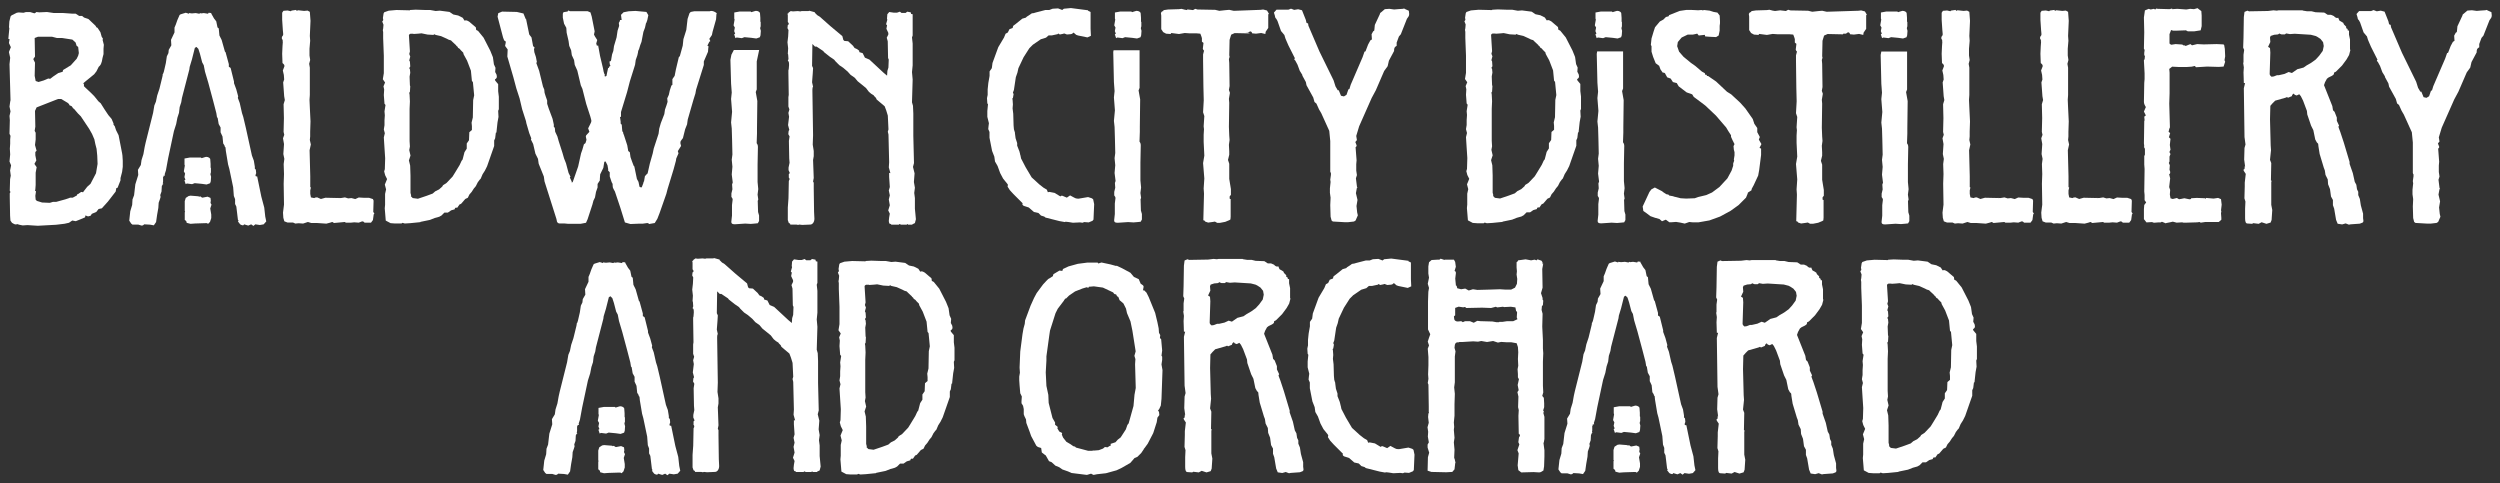
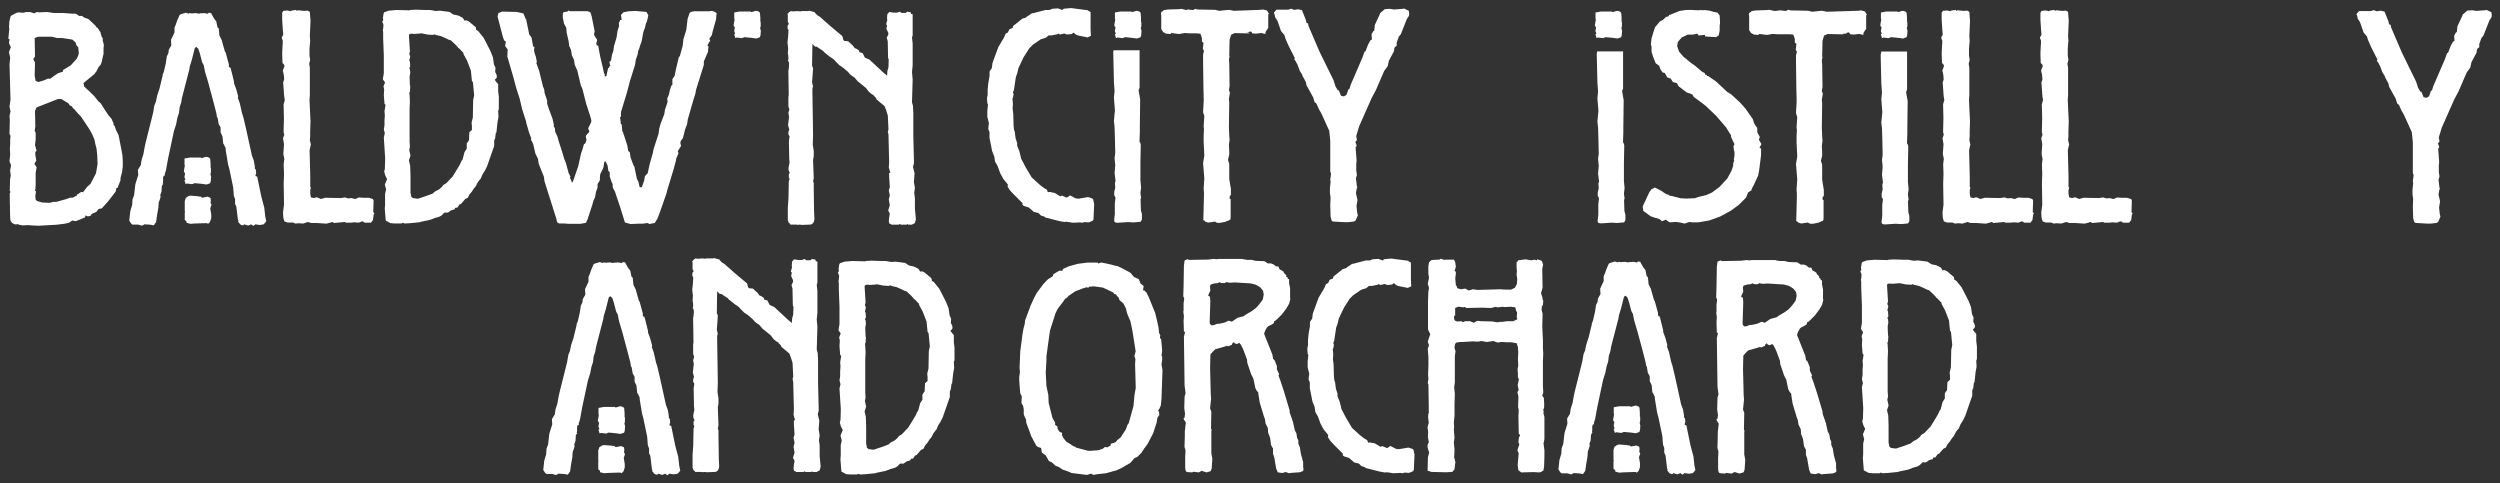
<svg xmlns="http://www.w3.org/2000/svg" id="a" viewBox="0 0 300 58">
  <rect x="0" y="0" width="300" height="58" fill="#333333" stroke="none" />
  <path d="M196.83,31.44l.35.62.27.35.15.73.15.12.08.85.27.54.39,1.39.08.08.39,1.43v.31l.19.12.04.08.39,1.58v.19l.27.73.23.85-.04.19.23.62.27,1.2.15.46.31,1.31.73,3.32.23.62.12.73v.23l.12.12.04.42c-.04.12-.08.19-.08.27s.04.12.12.12h.08l.5,2.43.35,1.31.12,1.08.12.58-.31.35-.46.08-.54-.08-.23.19-.27-.19-.35.15-.5-.15c-.04.08-.08.12-.12.12-.12,0-.31-.08-.35-.12l-.27-.35.08-.08-.08-.12-.19-1.58-.15-.31v-.58l-.15-.39-.08-1.04-.46-2.2-.15-.54-.27-1.62-.04-.42-.08-.08-.04-.15-.12-.19s-.04-.04-.04-.08l-.08-.81-.23-.5v-.58l-.23-.42-.12-.73-.08-.08-.08-.5-.39-1.5-.58-2.16-.39-1.31-.15-.77-.19-.35-.27-1.04-.19-.58-.23-.23-.19.12-.35,1.39-.27.89-.04.31-.89,3.43-.08.5-.19.58-.08.69-.19.58-.15.77-.27.85-.69,3.24-.27,1.47-.15.46.04.15-.19.04.04.12h-.08v.58l-.04.23.08.04c-.12.08-.15.12-.15.23h-.04l-.04.69-.15.42.04.23s-.04.12-.08.27l-.15.42-.04.62-.15.85-.12.85-.27.39-.46-.08-.69-.04c-.12.12-.19.15-.27.15s-.12,0-.19-.04l-.27-.08h-.69l-.15-.12-.23-.35.12-1.12.23-.77.04-.66.19-.5.15-1.31.35-1.12-.04-.62.35-.58.08-.58.23-.73.15-.85.12-.54.89-3.55.15-.89.19-.46.15-.73.27-.81.35-1.43.04-.19v-.12q.08-.08.15-.35l.23-1,.12-.81.19-.39.04-.39.31-.54-.04-.66.42-.89v-.58l.15-.35.19-.54.27-.62.12-.08.62-.19.39.12v-.08l.35.04.46-.04.42.08.12-.08s.08.04.08.04l.35-.04.5.08.08-.12.35.04ZM196.8,50.57l-.04.19.08.31-.04.54-.08.23-.42.15-.58-.08-.85-.08-.31.12-.62-.08-.15.08-.15-.46c.08-.04.12-.08.12-.08l-.12-.31.08-.42-.15-.27.12-.69-.04-.12v-.73l.66-.12h1.31l.08.08.39-.12s.12-.04.15-.04c.27,0,.5.15.5.31l.04.54v.42s0,.04.04.08v.54ZM195.28,53.47l.23-.04c.08.08.12.12.23.15l.62-.12.35.15.04.35-.04.19c0,.08.04.15.12.27l-.15.46.12.73v.42l-.15.46-.23.23c-.08-.04-.12-.08-.15-.08h-.19l-1.23.04-.54.04-.46-.12c0-.12-.04-.19-.08-.23-.08-.08-.15-.12-.15-.12v-.89l.04-.12s0-.04-.04-.04v-1.2l.12-.39.35-.23.23-.04,1,.08Z" fill="#fff" />
  <path d="M75.01,31.51l.35.62.27.35.15.73.15.12.08.85.27.54.39,1.39.08.08.39,1.43v.31l.19.12.04.08.39,1.58v.19l.27.73.23.85-.04.19.23.62.27,1.2.15.46.31,1.31.73,3.32.23.62.12.73v.23l.12.12.04.42c-.04.12-.08.19-.08.27s.04.12.12.12h.08l.5,2.43.35,1.31.12,1.08.12.58-.31.35-.46.08-.54-.08-.23.19-.27-.19-.35.15-.5-.15c-.04.08-.08.12-.12.12-.12,0-.31-.08-.35-.12l-.27-.35.08-.08-.08-.12-.19-1.58-.15-.31v-.58l-.15-.39-.08-1.04-.46-2.2-.15-.54-.27-1.62-.04-.42-.08-.08-.04-.15-.12-.19s-.04-.04-.04-.08l-.08-.81-.23-.5v-.58l-.23-.42-.12-.73-.08-.08-.08-.5-.39-1.5-.58-2.16-.39-1.31-.15-.77-.19-.35-.27-1.04-.19-.58-.23-.23-.19.12-.35,1.39-.27.89-.04.31-.89,3.43-.08.5-.19.58-.08.69-.19.58-.15.77-.27.85-.69,3.24-.27,1.47-.15.46.04.15-.19.04.04.12h-.08v.58l-.04.23.08.04c-.12.08-.15.12-.15.23h-.04l-.04.69-.15.42.04.23s-.04.12-.08.27l-.15.42-.04.62-.15.85-.12.85-.27.39-.46-.08-.69-.04c-.12.12-.19.15-.27.15s-.12,0-.19-.04l-.27-.08h-.69l-.15-.12-.23-.35.12-1.12.23-.77.04-.66.19-.5.15-1.31.35-1.12-.04-.62.35-.58.08-.58.23-.73.15-.85.12-.54.89-3.55.15-.89.19-.46.15-.73.27-.81.35-1.43.04-.19v-.12q.08-.08.15-.35l.23-1,.12-.81.19-.39.04-.39.31-.54-.04-.66.42-.89v-.58l.15-.35.19-.54.27-.62.12-.08.62-.19.39.12v-.08l.35.04.46-.04.42.08.12-.08s.08.04.08.04l.35-.04.5.08.08-.12.35.04ZM74.97,50.65l-.04.19.08.31-.04.54-.08.23-.42.15-.58-.08-.85-.08-.31.12-.62-.08-.15.08-.15-.46c.08-.04.12-.08.12-.08l-.12-.31.08-.42-.15-.27.12-.69-.04-.12v-.73l.66-.12h1.31l.08.08.39-.12s.12-.04.15-.04c.27,0,.5.15.5.31l.04.54v.42s0,.04.04.08v.54ZM91.26,3.2l-.04.19.08.31-.04.54-.08.23-.42.15-.58-.08-.85-.08-.31.12-.62-.08-.15.08-.15-.46c.08-.04.12-.08.12-.08l-.12-.31.08-.42-.15-.27.12-.69-.04-.12v-.73l.66-.12h1.31l.08.08.39-.12s.12-.04.15-.04c.27,0,.5.15.5.31l.04.54v.42s0,.04.04.08v.54ZM136.94,3.2l-.04.19.08.31-.04.54-.08.23-.42.15-.58-.08-.85-.08-.31.12-.62-.08-.15.08-.15-.46c.08-.04.12-.08.12-.08l-.12-.31.08-.42-.15-.27.12-.69-.04-.12v-.73l.66-.12h1.31l.08.08.39-.12s.12-.04.15-.04c.27,0,.5.15.5.31l.04.54v.42s0,.04.04.08v.54ZM194.61,3.2l-.04.19.08.31-.04.54-.08.23-.42.15-.58-.08-.85-.08-.31.12-.62-.08-.15.08-.15-.46c.08-.04.12-.08.12-.08l-.12-.31.08-.42-.15-.27.12-.69-.04-.12v-.73l.66-.12h1.31l.08.08.39-.12s.12-.04.15-.04c.27,0,.5.15.5.31l.04.54v.42s0,.04.04.08v.54ZM228.86,3.2l-.04.19.08.31-.04.54-.08.23-.42.15-.58-.08-.85-.08-.31.12-.62-.08-.15.08-.15-.46c.08-.04.12-.08.12-.08l-.12-.31.08-.42-.15-.27.12-.69-.04-.12v-.73l.66-.12h1.31l.08.08.39-.12s.12-.04.15-.04c.27,0,.5.15.5.31l.04.54v.42s0,.04.04.08v.54ZM73.45,53.54l.23-.04c.08.08.12.12.23.15l.62-.12.35.15.04.35-.04.19c0,.08.04.15.12.27l-.15.46.12.73v.42l-.15.46-.23.23c-.08-.04-.12-.08-.15-.08h-.19l-1.23.04-.54.04-.46-.12c0-.12-.04-.19-.08-.23-.08-.08-.15-.12-.15-.12v-.89l.04-.12s0-.04-.04-.04v-1.2l.12-.39.35-.23.23-.04,1,.08Z" fill="#fff" />
  <path d="M25.33,1.59l.35.62.27.35.15.73.15.12.08.85.27.54.39,1.39.08.08.39,1.43v.31l.19.12.04.08.39,1.58v.19l.27.73.23.85-.04.19.23.62.27,1.2.15.46.31,1.31.73,3.32.23.62.12.73v.23l.12.12.04.42c-.04.12-.08.19-.08.27s.04.12.12.12h.08l.5,2.43.35,1.31.12,1.08.12.58-.31.35-.46.08-.54-.08-.23.19-.27-.19-.35.15-.5-.15c-.04.08-.08.12-.12.12-.12,0-.31-.08-.35-.12l-.27-.35.08-.08-.08-.12-.19-1.58-.15-.31v-.58l-.15-.39-.08-1.04-.46-2.2-.15-.54-.27-1.62-.04-.42-.08-.08-.04-.15-.12-.19s-.04-.04-.04-.08l-.08-.81-.23-.5v-.58l-.23-.42-.12-.73-.08-.08-.08-.5-.39-1.5-.58-2.16-.39-1.31-.15-.77-.19-.35-.27-1.04-.19-.58-.23-.23-.19.12-.35,1.39-.27.89-.04.31-.89,3.43-.08.5-.19.58-.08.69-.19.58-.15.77-.27.85-.69,3.24-.27,1.47-.15.46.04.15-.19.04.04.12h-.08v.58l-.04.23.08.04c-.12.08-.15.12-.15.23h-.04l-.04.69-.15.42.04.23s-.04.12-.08.27l-.15.42-.04.62-.15.85-.12.85-.27.39-.46-.08-.69-.04c-.12.12-.19.15-.27.15s-.12,0-.19-.04l-.27-.08h-.69l-.15-.12-.23-.35.12-1.12.23-.77.04-.66.19-.5.15-1.31.35-1.12-.04-.62.35-.58.08-.58.23-.73.15-.85.12-.54.89-3.55.15-.89.19-.46.15-.73.27-.81.35-1.43.04-.19v-.12q.08-.08.15-.35l.23-1,.12-.81.19-.39.04-.39.31-.54-.04-.66.42-.89v-.58l.15-.35.19-.54.27-.62.12-.08.62-.19.39.12v-.08l.35.04.46-.04.42.08.12-.08s.08.04.08.04l.35-.04.5.08.08-.12.35.04ZM25.29,20.72l-.04.19.08.31-.04.54-.08.23-.42.15-.58-.08-.85-.08-.31.12-.62-.08-.15.08-.15-.46c.08-.04.12-.08.12-.08l-.12-.31.08-.42-.15-.27.12-.69-.04-.12v-.73l.66-.12h1.31l.08.08.39-.12s.12-.04.15-.04c.27,0,.5.15.5.31l.04.54v.42s0,.04.04.08v.54ZM23.83,23.61l.23-.04c.08.08.12.12.23.15l.62-.12.35.15.04.35-.04.19c0,.08.04.15.12.27l-.15.46.12.73v.42l-.15.46-.23.23c-.08-.04-.12-.08-.15-.08h-.19l-1.23.04-.54.04-.46-.12c0-.12-.04-.19-.08-.23-.08-.08-.15-.12-.15-.12v-.89l.04-.12s0-.04-.04-.04v-1.2l.12-.39.35-.23.23-.04,1,.08Z" fill="#fff" />
  <path d="M14.46,21.37v.27l-.35.89-.15.04-.08.42-.93,1.2-.73.81-.39.08-.27.35-.54.23-.15.23-.31.08-.31-.12-.04.23-.54.23-.58.23-.42-.08-.39.27-.54.12-1,.12-2.2.12-.66-.04-.58-.04-.58.04-.39-.08-.27-.08s-.08.04-.12.04c-.08,0-.15,0-.23-.04l-.27-.15-.19-.27-.04-.58-.04-2.24v-.46s.08-.12.08-.15-.04-.08-.08-.15l.04-1.39.08-.42-.08-.62.12-.62-.19-.46.08-.85-.04-.69.04-.58v-.54l.04-.42-.12-.23v-.12l.04-1.54-.04-.5.12-.54-.12-.58.08-.58.04-.19-.12-4.32.08-.77-.15-.69.23-.58-.23-.5.08-.46-.15-.04.12-1.27-.04-.12.04-.69.15-.62.12-.12.62-.31.23-.04.58.04.27-.08h.54l.5.15c.08-.04.12-.08.15-.08l.08-.08.35.04.93-.04.81.12h1.12l1.12.08h.39l.42.27h.35l.23.19.54.19.85.81.08.15s.08.08.15.08l.35.54.15.54.15.23-.04.15.15.58-.04.46v.66l-.12.46-.08.42c-.04.19-.15.42-.23.5l-.15.15-.27.54-.27.35-1.04.85-.27.23s.08.12.08.12v.23l.12.12s.04.04.08.08l.58.54.46.46.5.62.27.23.46.73.46.69.39.46.23.54v.15l.15.19.15.46.31.62.42,2.16.04.27.04.62v.73l-.08.62-.19.73ZM4.16,4.55l.04,2.24-.19.27c0,.08,0,.12.04.15l.15.31-.04,1.58.12.62.35.12.12-.04.5-.15.54-.23.23.04.35-.27.62-.42.5-.15s.08-.08.08-.12c0,0,0-.04-.04-.08l.96-.58.62-.69.08-.08.19-.39.08-.31-.08-.73-.19-.15-.12-.39-.39-.35-1.23-.19h-.62l-.58-.15h-1.7l-.39.15ZM4.39,12.89l-.19.42.04,1.89-.08.5.12.23v.81l-.08.66.19.69-.15.15v.39l.12.62-.23.42.27.39-.12.66v1.47l-.04.54-.04.15.12.08-.08.54.04.46.15.15.62.19.93.04.39-.12h.39l1.12-.31.54-.19h.31l.5-.27.04-.15h.08l.39-.27.23.04s.04-.04.08-.12l.42-.54.39-.35.66-1.27.19-1.12-.04-1-.08-.81-.15-.58-.12-.58-.04-.08-.23-.54-.35-.62-1-1.5-.35-.35-.46-.54c-.08-.04-.12-.08-.12-.08l-.15-.23-.31-.15v-.08s-.08-.12-.19-.19l-.77-.46h-.39l-2.55,1Z" fill="#fff" />
  <path d="M169,31.35l.31.15v2.01l.04.85-.42.19-1.12-.23-.23-.08-.31-.27-.19.15-.15.04-.46.04-.31-.12s-.08,0-.15.04l-.39.08-.19-.12-.08.08-.69.15h-.39l-.31.27-.62.19-.96.66-.42.42-.69,1.08-.62,1.31-.12.54-.19.54-.15,1-.08.54-.12.31s.04.12.08.19l-.08.46-.08.08.04.12.04.58-.04.46.08.66.04,1.39.04.46s.04.12.08.27c.04.04.04.12.04.19l.08.62.19.58v.31l.27.69s.04.12.08.31c0,.04,0,.08.04.15l.08.39.54,1.04.73,1.23.93.85.5.39.39.23.12.31.19-.04.62.12.69.42.12-.08h.12l.54.23.39-.27.5.27c.12.08.27.12.42.12h.12l1.12-.19.46.15.15.12.12.58-.08,1.85-.12.15-.46.19-.54-.04-.19.08-.31-.04-.85.04-.5-.08-.35-.04s-.08,0-.12.04l-.66-.12-1.66-.42-.15-.12-.39-.12-.31-.31-.54-.12-.62-.54-.46-.15c-.19-.04-.31-.15-.31-.27,0,0,.04-.04.04-.08l-1.12-1.12-.42-.46-.27-.42.04-.23-.08-.12-.5-.62-.35-.66-.31-.85-.31-.54-.08-.58-.27-.69-.31-1.58v-.69l-.15-.35.04-.39.04-.31-.19-.77v-.69l.04-.42.04-.39-.08-.12-.04-.62.08-.39v-.66l.08-.77.15-.85v-.54l.27-.39.08-.62.69-1.89.69-1.16.19-.46.27-.15.19-.39.39-.15c.04-.15.04-.23.08-.27l.31-.23.77-.62.42-.12.12-.12.42-.27c.12-.12.23-.15.39-.15l.27-.08.58-.15.58-.15h.46l.39-.15.66-.04.5.19.19-.15.85-.08,2.08.27Z" fill="#fff" />
  <path d="M130.56,1.29l.31.15v2.01l.04.85-.42.19-1.12-.23-.23-.08-.31-.27-.19.15-.15.04-.46.04-.31-.12s-.08,0-.15.04l-.39.08-.19-.12-.08.08-.69.15h-.39l-.31.27-.62.19-.96.66-.42.42-.69,1.08-.62,1.31-.12.54-.19.54-.15,1-.08.54-.12.31s.04.12.08.19l-.08.46-.08.08.04.12.04.58-.04.46.08.66.04,1.39.04.46s.04.12.08.27c.04.04.04.12.04.19l.08.62.19.58v.31l.27.69s.04.12.08.31c0,.04,0,.08.04.15l.08.39.54,1.04.73,1.23.93.85.5.39.39.23.12.31.19-.04.62.12.69.42.12-.08h.12l.54.23.39-.27.5.27c.12.08.27.12.42.12h.12l1.12-.19.46.15.15.12.12.58-.08,1.85-.12.15-.46.19-.54-.04-.19.08-.31-.04-.85.04-.5-.08-.35-.04s-.08,0-.12.04l-.66-.12-1.66-.42-.15-.12-.39-.12-.31-.31-.54-.12-.62-.54-.46-.15c-.19-.04-.31-.15-.31-.27,0,0,.04-.04.04-.08l-1.12-1.12-.42-.46-.27-.42.04-.23-.08-.12-.5-.62-.35-.66-.31-.85-.31-.54-.08-.58-.27-.69-.31-1.58v-.69l-.15-.35.04-.39.04-.31-.19-.77v-.69l.04-.42.04-.39-.08-.12-.04-.62.08-.39v-.66l.08-.77.15-.85v-.54l.27-.39.08-.62.69-1.89.69-1.16.19-.46.27-.15.19-.39.39-.15c.04-.15.04-.23.08-.27l.31-.23.77-.62.42-.12.12-.12.42-.27c.12-.12.23-.15.39-.15l.27-.08.58-.15.58-.15h.46l.39-.15.66-.04.5.19.19-.15.85-.08,2.08.27Z" fill="#fff" />
  <path d="M226.56,31.17l.69-.04,1.16.04h.58l.66.12.5-.04,1.16.15.46.31.58.12.54.27.23.35s.12-.04.15-.04c.12,0,.27.08.39.15l.81.69.04.31.23.12.66.81.81,1.58.31.77.12.85.19.42-.04.5.08.15c.08.12.12.23.12.39s-.04.23-.23.35l.04.15.35.42v.85l.08.66v1.5l-.08.19.04.73-.12.66-.12,1.12v.08l-.08.04-.08.66-.12.27v.66l-.85,2.43-.27.54-.27.42-.23.54-.12.12-.23.31-.23.46-.23.27-.27.42-.27.31-.19.39-.31.15-.5.58-.19.08-.27.39c-.23-.04-.27,0-.31.19l-.42.12-.39.27h-.42l-.35.35-.27.15-.54.15-.58.23-1.12.23-.04.04-1.2.12-.66.04-.27-.08-.12.08h-.77l-.54-.04-.58-.31-.12-1.47.04-.42v-1.31l.12-.54-.15-.58.27-.66-.23-.46-.12-.46.08-.27.04-1.31-.08-1.23-.08-1.27.12-.5-.12-.46.08-.5v-.58l.04-.62-.04-.46.12-.77-.12-.15-.08-1.04.04-.66-.08-.39.19-.46-.27-.39.12-.73v-2.08l-.08-2.12v-.73l-.04-.23.04-.19.04-.46-.15-.39c.08-.08.12-.15.12-.19l-.04-.23.08-.54.08-.15.54-.19.93-.08,1.62.04ZM226.98,34.03h-.35c-.12.04-.19.12-.19.19l.12,1.93-.08.31.12.31-.12.46.08.15.04.58-.12.19.08.15.04.42-.08.46.04,1.04.04.12-.04.66-.08.12.04.23.04.81-.04.89v3.86l.04.66-.08.42.15.66-.19.58.15.62.04,1.2v2.08l.08.31s-.04.08-.04.08l.23.23.62.08,1.04-.35.73-.27.31-.27.46-.23.39-.35.08-.15.42-.27.73-.77.31-.5.54-.89.23-.5.12-.15.23-.89.27-.42v-.62l.27-.39.04-.96.31-.27v-.46l-.04-.42.15-.62.04-2.08.12-.58-.15-1.58-.12-.15-.12-1.23-.46-1.2-.42-.77-.04-.19-.31-.31-.12-.15-.19-.12-.08-.15-.12-.08s0-.04-.04-.08l-.42-.39c-.12-.12-.19-.19-.19-.19l-.27-.08-.23-.12-.69-.31-.66-.15-.12-.08-.15.08-.69-.04-.73-.15-.39.04-.58.04Z" fill="#fff" />
  <path d="M103.87,31.32l.69-.04,1.16.04h.58l.66.12.5-.04,1.16.15.46.31.58.12.54.27.23.35s.12-.04.15-.04c.12,0,.27.08.39.15l.81.69.04.31.23.12.66.81.81,1.58.31.77.12.85.19.42-.04.5.08.15c.08.12.12.23.12.39s-.04.23-.23.35l.04.15.35.42v.85l.08.66v1.5l-.08.19.04.73-.12.66-.12,1.12v.08l-.08.04-.08.66-.12.27v.66l-.85,2.43-.27.54-.27.42-.23.54-.12.12-.23.31-.23.46-.23.27-.27.42-.27.31-.19.39-.31.15-.5.58-.19.08-.27.39c-.23-.04-.27,0-.31.19l-.42.12-.39.27h-.42l-.35.35-.27.15-.54.15-.58.23-1.12.23-.04.04-1.2.12-.66.04-.27-.08-.12.08h-.77l-.54-.04-.58-.31-.12-1.47.04-.42v-1.31l.12-.54-.15-.58.27-.66-.23-.46-.12-.46.08-.27.04-1.31-.08-1.23-.08-1.27.12-.5-.12-.46.08-.5v-.58l.04-.62-.04-.46.12-.77-.12-.15-.08-1.04.04-.66-.08-.39.19-.46-.27-.39.12-.73v-2.08l-.08-2.12v-.73l-.04-.23.04-.19.04-.46-.15-.39c.08-.08.12-.15.12-.19l-.04-.23.08-.54.08-.15.54-.19.93-.08,1.62.04ZM104.29,34.17h-.35c-.12.04-.19.12-.19.19l.12,1.93-.08.31.12.31-.12.46.08.15.04.58-.12.19.08.15.04.42-.08.46.04,1.04.04.12-.04.66-.08.12.04.23.04.81-.04.89v3.86l.04.66-.08.42.15.66-.19.58.15.62.04,1.2v2.08l.08.31s-.04.08-.04.08l.23.23.62.08,1.04-.35.73-.27.31-.27.46-.23.39-.35.08-.15.42-.27.73-.77.31-.5.54-.89.23-.5.12-.15.23-.89.27-.42v-.62l.27-.39.04-.96.31-.27v-.46l-.04-.42.15-.62.04-2.08.12-.58-.15-1.58-.12-.15-.12-1.23-.46-1.2-.42-.77-.04-.19-.31-.31-.12-.15-.19-.12-.08-.15-.12-.08s0-.04-.04-.08l-.42-.39c-.12-.12-.19-.19-.19-.19l-.27-.08-.23-.12-.69-.31-.66-.15-.12-.08-.15.08-.69-.04-.73-.15-.39.04-.58.04Z" fill="#fff" />
-   <path d="M179.05,1.17l.69-.04,1.16.04h.58l.66.12.5-.04,1.16.15.46.31.58.12.54.27.23.35s.12-.04.15-.04c.12,0,.27.08.39.15l.81.69.04.31.23.12.66.81.81,1.58.31.77.12.85.19.42-.04.5.08.15c.08.12.12.23.12.39s-.04.23-.23.35l.04.15.35.42v.85l.08.66v1.5l-.08.19.04.73-.12.66-.12,1.12v.08l-.08.04-.08.66-.12.27v.66l-.85,2.43-.27.54-.27.42-.23.54-.12.12-.23.31-.23.46-.23.27-.27.42-.27.31-.19.39-.31.15-.5.58-.19.08-.27.39c-.23-.04-.27,0-.31.19l-.42.12-.39.27h-.42l-.35.35-.27.15-.54.15-.58.23-1.12.23-.04.04-1.2.12-.66.04-.27-.08-.12.08h-.77l-.54-.04-.58-.31-.12-1.47.04-.42v-1.31l.12-.54-.15-.58.27-.66-.23-.46-.12-.46.08-.27.04-1.31-.08-1.23-.08-1.27.12-.5-.12-.46.08-.5v-.58l.04-.62-.04-.46.12-.77-.12-.15-.08-1.04.04-.66-.08-.39.19-.46-.27-.39.12-.73v-2.08l-.08-2.12v-.73l-.04-.23.04-.19.04-.46-.15-.39c.08-.08.12-.15.12-.19l-.04-.23.08-.54.08-.15.54-.19.93-.08,1.62.04ZM179.47,4.02h-.35c-.12.04-.19.12-.19.19l.12,1.93-.08.31.12.31-.12.46.08.15.04.58-.12.19.08.15.04.42-.08.46.04,1.04.04.12-.04.66-.08.12.04.23.04.81-.04.89v3.86l.04.66-.08.42.15.66-.19.58.15.62.04,1.2v2.08l.08.31s-.04.08-.04.08l.23.23.62.08,1.04-.35.73-.27.31-.27.46-.23.39-.35.08-.15.42-.27.73-.77.31-.5.54-.89.23-.5.12-.15.23-.89.27-.42v-.62l.27-.39.04-.96.31-.27v-.46l-.04-.42.15-.62.04-2.08.12-.58-.15-1.58-.12-.15-.12-1.23-.46-1.2-.42-.77-.04-.19-.31-.31-.12-.15-.19-.12-.08-.15-.12-.08s0-.04-.04-.08l-.42-.39c-.12-.12-.19-.19-.19-.19l-.27-.08-.23-.12-.69-.31-.66-.15-.12-.08-.15.08-.69-.04-.73-.15-.39.04-.58.04Z" fill="#fff" />
  <path d="M49.19,1.2l.69-.04,1.16.04h.58l.66.12.5-.04,1.16.15.46.31.58.12.54.27.23.35s.12-.04.15-.04c.12,0,.27.08.39.15l.81.69.04.31.23.12.66.81.81,1.58.31.77.12.85.19.42-.04.5.08.15c.08.12.12.23.12.39s-.04.23-.23.35l.04.15.35.42v.85l.08.66v1.5l-.08.19.04.73-.12.66-.12,1.12v.08l-.08.04-.08.66-.12.27v.66l-.85,2.43-.27.54-.27.42-.23.54-.12.12-.23.31-.23.46-.23.27-.27.42-.27.31-.19.39-.31.15-.5.58-.19.08-.27.39c-.23-.04-.27,0-.31.19l-.42.12-.39.27h-.42l-.35.35-.27.15-.54.15-.58.23-1.12.23-.04.04-1.2.12-.66.04-.27-.08-.12.08h-.77l-.54-.04-.58-.31-.12-1.47.04-.42v-1.31l.12-.54-.15-.58.27-.66-.23-.46-.12-.46.08-.27.04-1.31-.08-1.23-.08-1.27.12-.5-.12-.46.08-.5v-.58l.04-.62-.04-.46.12-.77-.12-.15-.08-1.04.04-.66-.08-.39.19-.46-.27-.39.12-.73v-2.08l-.08-2.12v-.73l-.04-.23.04-.19.04-.46-.15-.39c.08-.08.12-.15.12-.19l-.04-.23.08-.54.08-.15.54-.19.93-.08,1.62.04ZM49.61,4.05h-.35c-.12.04-.19.12-.19.19l.12,1.93-.08.31.12.31-.12.46.08.15.04.58-.12.19.08.15.04.42-.08.46.04,1.04.04.12-.04.66-.08.12.04.23.04.81-.04.89v3.86l.04.66-.08.42.15.66-.19.58.15.62.04,1.2v2.08l.08.31s-.04.08-.04.08l.23.23.62.08,1.04-.35.73-.27.31-.27.46-.23.39-.35.08-.15.42-.27.73-.77.31-.5.54-.89.23-.5.12-.15.23-.89.27-.42v-.62l.27-.39.04-.96.31-.27v-.46l-.04-.42.15-.62.04-2.08.12-.58-.15-1.58-.12-.15-.12-1.23-.46-1.2-.42-.77-.04-.19-.31-.31-.12-.15-.19-.12-.08-.15-.12-.08s0-.04-.04-.08l-.42-.39c-.12-.12-.19-.19-.19-.19l-.27-.08-.23-.12-.69-.31-.66-.15-.12-.08-.15.08-.69-.04-.73-.15-.39.04-.58.04Z" fill="#fff" />
-   <path d="M258.62,1.14s.08-.04.15-.12l.15.04,1.43.04.31-.08v.08l.62-.04,1.08.08.46-.08.46.04.42-.12.46.35.04.54v1.27l-.12.5-.77.12h-.77l-.23-.12-1.12.04h-.39c-.08,0-.15-.04-.27-.08-.12.27-.15.46-.19.5v1.12c.12.12.19.15.23.15l.5-.08.58.04c.23,0,.31.04.42.15.04-.04.08-.04.08-.04.04,0,.08.04.12.08l.58-.23.19.15.62-.15.77.04,1.58-.04.81.04.08.08.08.46.04.89-.08.46.08.19-.19.58-.58.04-1.39-.04-1.35.08c-.08-.12-.12-.15-.15-.15l-.35.08-.58.04h-1l-.77-.04-.35.27.04.46v2.47l-.04,1.23.08,2.85-.08.19-.08.35.19.15-.15.5.19.19-.04.35-.04.39.08.58c-.08.12-.12.19-.12.27,0,.04.04.12.12.23l-.12.31v.58l-.08.19.12.27-.04.54.08.23v.15c0,.08-.04.12-.08.12l-.04.04.12.5-.12,1.04.12.35-.04.54.08.46.27.08.5-.12c.12.08.23.15.31.15,0,0,.08-.04.19-.04l.39-.08.58.12h.08c.08,0,.15-.04.15-.04v-.08l.69-.04.96.04.12.08v-.12l.93.08.54-.08.35.15.08.66-.08.69.04.08-.04.27.04.54v.23l-.31.27h-1.62l-.54.08-.15-.08-.27.04-1.31.04h-.35l-.15-.04-.66.04-.46-.12-.35.08-.42.08s-.08.04-.08.04l-.46-.19-.15.08h-.31l-.5.04-.23-.08-.66.04-.31-.39v-1.2l.04-.5.23-.31-.19-.27v-.62l-.04-.42.04-2.7-.04-.54v-1l.08-.19v-.69l-.12-.23s.04-.08.04-.08l-.04-.35.04-2.66.04-.12-.04-.42.19-.15-.23-.46.23-.54c-.19-.31-.23-.46-.23-.66l.04-2.24.04-.46v-.69l-.08-1.5c0-.08,0-.15.04-.15h.04l.04-.42-.08-.12v-.27c.04-.19.04-.35.04-.35l-.08-.15.04-1.97-.04-1.77.12-.85.46-.19.23.08.39-.08c.08.04.12.08.15.08Z" fill="#fff" />
  <path d="M173.39,31.16h1.08l.15.27.08.58-.15.5.12.08.04.15-.08.69.08.85h.08l.08.31.46.12.5-.08.42.23.5-.15.54.08,1.5-.04,1.2-.04.62.04h.73l.46-.23.23-.46.04-.58-.08-.54.04-.39-.04-.46v-.62c.12-.08.15-.12.19-.23l.31-.04.58-.08.66.12.42-.08.23.08s.08-.04.12-.12l.35.12c.08,0,.12.04.15.08.08.08.12.23.12.27s-.04.08-.08.15l.15-.12-.12.66.04,2.24-.19.66.19.58v.19s.04.04.08.12l-.04.54-.12.12-.04.46.12.46-.04,1.54.08,1.62v1l.04.58-.04,1v2.89l.04.81-.12.42.19.23.04.66v.46l-.12.39.12.23h-.12l.15.54v2.66l-.08.46-.04-.04.12.93v.77l-.04,1.16-.08.5-.31.19-.19.04-.69-.04-1.47.04-.35-.27-.08-.58.12-1.43-.15-.39.23-.69-.12-.27.08-.58.12-.19c-.04-.19-.08-.23-.15-.23l-.04-2.16.04-.69-.08-.35.04-1.27-.12-.54.15-.23-.12-.62.15-.69-.12-.23v-.39l-.04-.58.08-.42-.04-.81.04-.81-.04-.62-.15-.46-.66-.12h-.58l-.62-.04-.39.08-.58-.19-.73.12-.69-.12-.39.08-.58-.04-1.31.08h-.35l-.08.04h-.15c-.15,0-.27.12-.31.31l-.04.35.12.42-.08.62v3.09l-.08.62.08.77-.04,1.23v1.39l-.08.81.04.54-.04.35.08.96-.08.54.08.89-.04.96s.04.12.08.23c0,.08.04.19.08.35-.04.04-.04.08-.08.46l-.04.35-.27.31-.73.04-1.77-.04-.46-.15.04-1.62.15-.54-.19-.62v-.35l.15-.27-.12-.69.04-.58-.08-.54.15-.54-.08-.69.04-.46h.08l-.04-.12v-.69l-.04-2.62-.08-.19.08-.5-.04-.54.04-1.08v-1l-.08-1,.15-.39-.15-.46.15-.46.15-.42-.27-.58v-3.36l.04-1.16.08-.46-.15-.5.15-.73-.08-.5v-.85l.08-.5.31-.27.66-.04h.27s.08-.04.15-.12l.46.15ZM174.62,36.95v.89l-.15.12.04.35c.04.15.19.27.42.27l.42-.04c.12.08.19.12.19.12l.27-.12h.58l.46.19.42-.23.39.04,1.43.04.46.08h.35v-.04h.42l.54-.08h.73l.5-.23-.08-.23.04-.54c0-.08,0-.12-.04-.15l-.08-.08-.08-.42-.54-.08-.81.04-.15-.04-.69.08-.15-.08-.58.15-1.08-.04-1.89.04c-.08-.08-.15-.12-.19-.12l-.19.04-.54-.08-.42.15Z" fill="#fff" />
  <path d="M228.95,24.17l.08-.23-.08-.58.08-.66-.08-.85v-2.12l.04-2.08c0-.19-.04-.31-.15-.46l.04-1.16v-.62l.04-3.28-.19-1.08.12-.31v-4.56h-3.09l-.08.41.08,3.46.08,1.08-.08.77.12,1.54-.12,1.27.08.73.04,1.35.04,1.77-.08.62.08.85-.08.93.12.96-.08.23.04.58-.12.5v.42c.12.15.15.23.15.31l-.08.66v1.27l-.08.73v.04c0,.19.12.27.39.27h.08l1.2-.08.66.04.46-.04.39-.04.15-.27v-.66l-.12-.42-.04-1.31Z" fill="#fff" />
  <path d="M194.87,24.05l.08-.23-.08-.58.08-.66-.08-.85v-2.12l.04-2.08c0-.19-.04-.31-.15-.46l.04-1.16v-.62l.04-3.28-.19-1.08.12-.31v-4.45h-3.11l-.05.29.08,3.46.08,1.08-.08.77.12,1.54-.12,1.27.08.73.04,1.35.04,1.77-.08.62.08.85-.08.93.12.96-.08.23.04.58-.12.5v.42c.12.15.15.23.15.31l-.08.66v1.27l-.08.73v.04c0,.19.12.27.39.27h.08l1.2-.08.66.04.46-.04.39-.04.15-.27v-.66l-.12-.42-.04-1.31Z" fill="#fff" />
  <path d="M136.85,23.97l.08-.23-.08-.58.08-.66-.08-.85v-2.12l.04-2.08c0-.19-.04-.31-.15-.46l.04-1.16v-.62l.04-3.28-.19-1.08.12-.31v-4.51h-3.12l-.04.21.08,3.61.08,1.08-.08.77.12,1.54-.12,1.27.08.73.04,1.35.04,1.77-.08.62.08.85-.08.93.12.96-.08.23.04.58-.12.5v.42c.12.15.15.23.15.31l-.08.66v1.27l-.08.73v.04c0,.19.12.27.39.27h.08l1.2-.08.66.04.46-.04.39-.04.15-.27v-.66l-.12-.42-.04-1.31Z" fill="#fff" />
-   <path d="M90.91,24.16l.08-.23-.08-.58.08-.66-.08-.85v-2.12l.04-2.08c0-.19-.04-.31-.15-.46l.04-1.16v-.62l.04-3.28-.19-1.08.12-.31v-3.36l.29-1.37h-3.04l-.29.56-.12.62.08,2.85.08,1.08-.08.77.12,1.54-.12,1.27.08.73.04,1.35.04,1.77-.08.62.08.85-.08.93.12.96-.08.23.04.58-.12.5v.42c.12.15.15.23.15.31l-.08.66v1.27l-.08.73v.04c0,.19.12.27.39.27h.08l1.2-.08.66.04.46-.04.39-.04.15-.27v-.66l-.12-.42-.04-1.31Z" fill="#fff" />
  <path d="M34.91,1.35l.08-.08.54-.08.08.12.15-.08.73.08.42-.04.27.15.08,1.08-.08,1.81.04.58-.08.96v.81l.08.54-.12.46.08.46v3.28l-.04.58.04.93.08,1.66-.04,1.23v.58l-.04.42.12.54-.15.69.08,3.12v1.31s.08.04.08.04l-.08.35v.42l.08.42.39.08c.15-.08.19-.08.31-.08.08,0,.12,0,.15.04l.35.15.54-.15,1.77.04-.86-.08.93.08.5-.08.39.12.39-.04.46.12.42-.19.66.04h.58l.46.15.08.19-.04,1.35s.04.04.08.12c.04,0,.04.04.04.08s-.04.08-.08.12v.08l-.08.58-.23.31h-.77c-.12-.12-.15-.15-.27-.15h-.04l-.39.15-.54-.04-.39.04h-.62l-.12-.08-.42.04-.87.08s-.04,0-.08-.04-.12-.08-.15-.08-.08.04-.12.04l-.12.04-.46.12-1.16-.08h-.66l-.39-.12-.58.19-.54-.04-.39.04-.27-.12h-.66l-.39-.15-.12-.42-.04-.62.12-.96-.04-2.51.04-1.16-.04-1.2.08-.62-.12-.58.08-1.2-.12-.69.15-.42-.08-.35.04-1.66-.04-1.66.15-.5-.08-.46-.12-1.66.12-.35-.04-.54-.12-.54.19-.5v-.04c0-.12-.04-.19-.23-.35l-.04-1.12.04-.89.04-.54-.04-.12s.04-.04.04-.04c0-.04-.04-.08-.08-.15-.04-.04-.04-.08-.04-.15,0-.04,0-.12.04-.19,0,0,.04,0,.04-.04.04-.04.08-.12.08-.15v-.15l-.04-.42-.08-1.23v-.85l.15-.23.5-.04.35.08Z" fill="#fff" />
  <path d="M86.33,31.19l.31.31.31.19,1.31,1.16,1.39,1.16.12.46.12.12.46.04.58.54.19.27.27.12.27.19.04.19.39.12.27.54.54.23,1.7,1.58.42.35.04-.58.12-.39.04-.96-.08-.19-.04-2.01-.12-.42.19-.39v-.19l-.23-.5.08-.42-.12-.12.15-.54-.04-.12.04-.54.23-.27.54.08h.39l.35-.12c.08.08.12.08.19.15h.5l.19-.15.42.08.04.19.19.04v2.55l-.08.23.08.73v2.62l-.08.81.08.89-.08,2.74.12.42.04.93v2.66l.08,3.28-.12.46.19.77-.08,1.04.12.69-.08.62.08.62v1.27l.12,1.27-.12.46-.31.15v.04h-.5s-.08-.08-.12-.08c0,0-.04.04-.04.08h-.69l-.19-.08-.08.08h-.89l-.08-.08-.15-.04s-.08-.15-.08-.35l.04-.39.08-.46-.19-.39.19-.62-.12-.69.12-.5-.12-.58.12-.42-.08-1.2v-.5l.15.04-.19-.69.04-.62-.08-3.32-.08-.35.08-.27-.08-1.66-.19-.62-.19-.5-.96-.81-.08-.19-.23-.23s-.04-.08-.04-.08l-.31-.19-.27-.23-.35-.46-1-.81-.35-.42-.5-.35-.35-.39-.54-.46-.46-.31-.46-.46-.15-.19-.27-.19-.23-.15-.73-.58-.08-.12-.81-.54h-.19l-.31-.31-.04,2.62.12.27-.04.66-.08,1.04.12.54q-.08.08-.08.35v.15l.08,5.32-.04,1.12.12.77v.62l-.08.46.08,2.16-.08.42.08.15v.66l.04,2.82.04.81v.04c0,.39-.23.69-.5.69l-.96.04-.35-.04-.15.04-.19-.04h-.77s.04-.04.04-.04c0-.04-.08-.12-.19-.15l-.12-.35v-1.5l.08-1.12.04-2.04s0-.08.04-.12c.04-.04.04-.08.04-.12,0-.08,0-.12-.04-.15-.04-.08-.08-.12-.04-.12v-.35l.12-.12-.15-.35v-.31l.12-.58-.04-.5-.04-2.12.08-.54-.15-.27.04-.39.08-.12-.15-.58.12-1-.08-.46.12-.42-.12-.35v-1.12l.04-.27-.04-2.62v-.27c0-.08,0-.12.04-.19l.04-.5c0-.39-.04-.46-.15-.5l.08-.23-.04-.54-.04-.08.04-.66-.08-.73.08-.69.04-.77-.12-.23.04-.39h.04s.08-.08.08-.12c0-.08-.04-.15-.12-.23v-.81l-.04-.19c.08-.04.12-.04.12-.08v-.04l.27-.19.27.04.58-.04.31.04.15-.04h.81l.12-.04.69.19Z" fill="#fff" />
  <path d="M97.76,1.51l.31.31.31.19,1.31,1.16,1.39,1.16.12.46.12.12.46.04.58.54.19.27.27.12.27.19.04.19.39.12.27.54.54.23,1.7,1.58.42.35.04-.58.12-.39.04-.96-.08-.19-.04-2.01-.12-.42.19-.39v-.19l-.23-.5.08-.42-.12-.12.15-.54-.04-.12.04-.54.23-.27.54.08h.39l.35-.12c.08.08.12.08.19.15h.5l.19-.15.42.08.04.19.19.04v2.55l-.08.23.08.73v2.62l-.08.81.08.89-.08,2.74.12.42.04.93v2.66l.08,3.28-.12.46.19.77-.08,1.04.12.69-.08.62.08.62v1.27l.12,1.27-.12.46-.31.15v.04h-.5s-.08-.08-.12-.08c0,0-.04.04-.04.08h-.69l-.19-.08-.08.08h-.89l-.08-.08-.15-.04s-.08-.15-.08-.35l.04-.39.08-.46-.19-.39.19-.62-.12-.69.12-.5-.12-.58.12-.42-.08-1.2v-.5l.15.04-.19-.69.04-.62-.08-3.32-.08-.35.08-.27-.08-1.66-.19-.62-.19-.5-.96-.81-.08-.19-.23-.23s-.04-.08-.04-.08l-.31-.19-.27-.23-.35-.46-1-.81-.35-.42-.5-.35-.35-.39-.54-.46-.46-.31-.46-.46-.15-.19-.27-.19-.23-.15-.73-.58-.08-.12-.81-.54h-.19l-.31-.31-.04,2.62.12.27-.04.66-.08,1.04.12.54q-.08.08-.08.35v.15l.08,5.32-.04,1.12.12.77v.62l-.08.46.08,2.16-.08.42.08.15v.66l.04,2.82.04.81v.04c0,.39-.23.69-.5.69l-.96.04-.35-.04-.15.04-.19-.04h-.77s.04-.04.04-.04c0-.04-.08-.12-.19-.15l-.12-.35v-1.5l.08-1.12.04-2.04s0-.08.04-.12c.04-.04.04-.08.04-.12,0-.08,0-.12-.04-.15-.04-.08-.08-.12-.04-.12v-.35l.12-.12-.15-.35v-.31l.12-.58-.04-.5-.04-2.12.08-.54-.15-.27.04-.39.08-.12-.15-.58.12-1-.08-.46.12-.42-.12-.35v-1.12l.04-.27-.04-2.62v-.27c0-.08,0-.12.04-.19l.04-.5c0-.39-.04-.46-.15-.5l.08-.23-.04-.54-.04-.08.04-.66-.08-.73.08-.69.04-.77-.12-.23.04-.39h.04s.08-.08.08-.12c0-.08-.04-.15-.12-.23v-.81l-.04-.19c.08-.04.12-.04.12-.08v-.04l.27-.19.27.04.58-.04.31.04.15-.04h.81l.12-.04.69.19Z" fill="#fff" />
  <path d="M131.71,31.5l.08.12.39-.12,1.08.23.69.19.04-.04.66.31,1,.54.42.5.58.27.23.54c.23.15.35.23.35.35v.04l-.08.46.12-.08.31.31.27.54.77,1.89.27,1.12.15.73.04.54.15.27-.04.35.15.15.12,1.35-.08.62.08.12v.39l-.08.54.12.69-.12,3.43-.08.81-.19.42-.15.19.12.15.04.39-.23.31-.08.54-.42,1.31-.66,1.27-.39.54-.08.08v.04l-.31.46-.46.46-.35.15-.5.58-1.08.62-.58.27-1.27.35-1.08.12-.39.08s-.15-.04-.31-.15l-.5.15-1.85-.23-.42-.19-.66-.23-.39-.27-.46-.19-.46-.42-.31-.12-.39-.69-.12-.08-.35-.27-.08-.54-.39-.12-.19-.15-.62-1.16-.19-.54-.39-1.04-.04-.42-.19-.39-.08-.23v-.62l-.08-.39-.19-.31v-.23l.04-.58-.19-.39-.08-.96-.04-.58v-.46l.08-.46-.04-.62.08-1.93.27-2.08.12-.69.15-.54.04-.42.66-1.77.42-.93.31-.58.77-1.04.39-.42c.12-.12.19-.19.23-.23l.15-.08.42-.27c0-.19.04-.23.19-.31l.58-.35.35.04.08-.23.66-.31,1.12-.31,1.16-.15h1.2ZM130.63,34.55l-.23-.08-.5.15-.89.35-.73.5-.39.39v-.08l-.04.04c-.12.15-.19.23-.19.27l-.73.96-.27.54-.66,2.08-.08.54-.35,2.55v.5l-.08,1.43.08,1.62.23,1.08.04.96.46,1.81.31.54v.27l.19.15c.08.04.12.08.12.15v.04s-.04.08-.04.08l.23.39.35.19-.04.19.15.35.39.5.46.27.39.27.19.04s.08.08.12.12l1.47.39h.5l.04-.04h.27l.46-.04.5-.19.23-.19.31.04.23-.15s.08-.04.15-.04v-.23l.58-.19.27-.31.35-.27.62-.96.19-.54.15-.19.58-2.08.12-1.35.15-.81-.08-2.85.04-.62-.12-.39.15-.54-.39-2.47-.23-1.12-.42-1-.12-.54-.31-.62-.46-.39-.15-.39-.15-.08-.12-.23c-.19,0-.23-.04-.35-.23l-1.23-.58-1.08-.15-.46.04c-.15,0-.19,0-.19.15Z" fill="#fff" />
  <path d="M213.09,31.24l.5.08h.54l.5.12,1.04.04.42.27h.39l.35.15c.12.15.27.23.39.23,0,0,.04,0,.12-.04l.15.35.46.27.08.19.27.27v.19c.15.04.19.08.19.27h.15v.5l.12.58v1.16l.04.12-.15.58-.31.54-.54.73-.73.73-.23.12c0,.19,0,.23-.27.39l-.39.19-.19.15-.23.42-.12.35,1,2.51.08.5.19.19.27.69v.39l.27.58s-.08.12-.08.12c0,.04.04.08.04.15l.19.5.42,1.27.69,2.31v.23l.39,1.12.23,1.04.19.35.08.54.15.31v.39l.19.46.12.77.27,1v.54l.04.31c0,.12-.04.19-.12.23l-.31.12-1.12.08-.19.04-.39-.15-.42.12-.54-.08-.19-.46-.23-1.35-.15-.42v-.62l-.23-.42-.12-.89-.23-.58-.04-.58-.27-.54-.08-.54-.12-.31-.15-.5-.35-1.16-.15-.93c0-.19-.04-.31-.04-.31l-.15-.15-.19-.35-.23-1.12-.27-.54-.46-1.35-.04-.42-.46-1.23-.27-.54-.19-.23-.31.15-.23-.08-.12-.15c-.15.08-.19.15-.23.31l-.46.19-.12-.08-.19.08-1.23.35-.31.31-.27.31-.04,1.62.08,3.12.04.58-.12,1.16.15.39-.04,2.08.08.04-.04.19v2.7l.12.62-.08,1.2-.12.31-.5.15-.58-.19-.35.19-.66-.08-.12.08-.58-.04c-.19,0-.27-.23-.27-.62v-1.16l.04-.85-.12-.39.04-1.43v-.46l.12-1.04-.23-.35-.04-.12v-.04s.04-.04.12-.08l.04-.39.04.15-.12-.89.04-1.39.12-.42-.12-.89-.08-5.86.15-.62h-.15l-.04-1.27.04-.62-.08-.54.04-.04v-.93l.08-.58-.12-.27.04-1.2.04-2.47.08-.62.35-.15.19.08,2.28-.04.66-.08.39.04.23-.04h2.89ZM209.69,34.13l-.46.15-.08.19.04.54-.27.58.23.15.04.54-.08,2.55c0,.15.08.23.23.35l.27-.04.39-.15h.23l.66-.15.5-.23.39.12.66-.46.73-.19.39-.27.54-.31.54-.39.42-.46.42-.58.12-.58-.08-.46-.31-.39-.35-.23-.23-.12-.58-.15-1.93-.12-.58.04-.46-.08s-.08.08-.15.12h-.39l-.23-.08s-.04-.04-.04-.04c0,0-.04,0-.04.04l-.12.08-.42.04Z" fill="#fff" />
  <path d="M149.14,31.1l.5.08h.54l.5.12,1.04.04.42.27h.39l.35.15c.12.15.27.23.39.23,0,0,.04,0,.12-.04l.15.35.46.27.08.19.27.27v.19c.15.04.19.08.19.27h.15v.5l.12.58v1.16l.04.12-.15.58-.31.54-.54.73-.73.73-.23.12c0,.19,0,.23-.27.39l-.39.19-.19.15-.23.42-.12.35,1,2.51.08.5.19.19.27.69v.39l.27.58s-.08.12-.08.12c0,.04.04.08.04.15l.19.5.42,1.27.69,2.31v.23l.39,1.12.23,1.04.19.35.08.54.15.31v.39l.19.46.12.77.27,1v.54l.04.31c0,.12-.04.19-.12.23l-.31.12-1.12.08-.19.04-.39-.15-.42.12-.54-.08-.19-.46-.23-1.35-.15-.42v-.62l-.23-.42-.12-.89-.23-.58-.04-.58-.27-.54-.08-.54-.12-.31-.15-.5-.35-1.16-.15-.93c0-.19-.04-.31-.04-.31l-.15-.15-.19-.35-.23-1.12-.27-.54-.46-1.35-.04-.42-.46-1.23-.27-.54-.19-.23-.31.15-.23-.08-.12-.15c-.15.08-.19.15-.23.31l-.46.19-.12-.08-.19.08-1.23.35-.31.31-.27.31-.04,1.62.08,3.12.04.58-.12,1.16.15.39-.04,2.08.08.04-.04.19v2.7l.12.62-.08,1.2-.12.31-.5.15-.58-.19-.35.19-.66-.08-.12.08-.58-.04c-.19,0-.27-.23-.27-.62v-1.16l.04-.85-.12-.39.04-1.43v-.46l.12-1.04-.23-.35-.04-.12v-.04s.04-.04.12-.08l.04-.39.04.15-.12-.89.04-1.39.12-.42-.12-.89-.08-5.86.15-.62h-.15l-.04-1.27.04-.62-.08-.54.04-.04v-.93l.08-.58-.12-.27.04-1.2.04-2.47.08-.62.35-.15.19.08,2.28-.04.66-.08.39.04.23-.04h2.89ZM145.74,34l-.46.15-.08.19.04.54-.27.58.23.15.04.54-.08,2.55c0,.15.08.23.23.35l.27-.04.39-.15h.23l.66-.15.5-.23.39.12.66-.46.73-.19.39-.27.54-.31.54-.39.42-.46.42-.58.12-.58-.08-.46-.31-.39-.35-.23-.23-.12-.58-.15-1.93-.12-.58.04-.46-.08s-.08.08-.15.12h-.39l-.23-.08s-.04-.04-.04-.04c0,0-.04,0-.04.04l-.12.08-.42.04Z" fill="#fff" />
-   <path d="M276.33,1.27l.5.08h.54l.5.12,1.04.04.42.27h.39l.35.15c.12.15.27.23.39.23,0,0,.04,0,.12-.04l.15.35.46.27.08.19.27.27v.19c.15.04.19.08.19.27h.15v.5l.12.58v1.16l.04.12-.15.58-.31.54-.54.73-.73.73-.23.12c0,.19,0,.23-.27.39l-.39.19-.19.15-.23.42-.12.35,1,2.51.08.5.19.19.27.69v.39l.27.58s-.08.12-.08.12c0,.04.04.08.04.15l.19.5.42,1.27.69,2.31v.23l.39,1.12.23,1.04.19.35.08.54.15.31v.39l.19.46.12.77.27,1v.54l.04.31c0,.12-.04.19-.12.23l-.31.12-1.12.08-.19.04-.39-.15-.42.12-.54-.08-.19-.46-.23-1.35-.15-.42v-.62l-.23-.42-.12-.89-.23-.58-.04-.58-.27-.54-.08-.54-.12-.31-.15-.5-.35-1.16-.15-.93c0-.19-.04-.31-.04-.31l-.15-.15-.19-.35-.23-1.12-.27-.54-.46-1.35-.04-.42-.46-1.23-.27-.54-.19-.23-.31.15-.23-.08-.12-.15c-.15.08-.19.15-.23.31l-.46.19-.12-.08-.19.08-1.23.35-.31.31-.27.31-.04,1.62.08,3.12.04.58-.12,1.16.15.39-.04,2.08.08.04-.04.19v2.7l.12.62-.08,1.2-.12.31-.5.15-.58-.19-.35.19-.66-.08-.12.08-.58-.04c-.19,0-.27-.23-.27-.62v-1.16l.04-.85-.12-.39.04-1.43v-.46l.12-1.04-.23-.35-.04-.12v-.04s.04-.04.12-.08l.04-.39.04.15-.12-.89.04-1.39.12-.42-.12-.89-.08-5.86.15-.62h-.15l-.04-1.27.04-.62-.08-.54.04-.04v-.93l.08-.58-.12-.27.04-1.2.04-2.47.08-.62.35-.15.19.08,2.28-.04.66-.08.39.04.23-.04h2.89ZM272.94,4.16l-.46.15-.08.19.04.54-.27.58.23.15.04.54-.08,2.55c0,.15.08.23.23.35l.27-.04.39-.15h.23l.66-.15.5-.23.39.12.66-.46.73-.19.39-.27.54-.31.54-.39.42-.46.42-.58.12-.58-.08-.46-.31-.39-.35-.23-.23-.12-.58-.15-1.93-.12-.58.04-.46-.08s-.08.08-.15.12h-.39l-.23-.08s-.04-.04-.04-.04c0,0-.04,0-.04.04l-.12.08-.42.04Z" fill="#fff" />
  <path d="M203.71,1.24l.46-.04.15.04h.08l.04-.04s.04,0,.04,0l.69.08.46.15.46.08.27.35.04.66v.27l-.04.31v.58l-.12.58-.31.19-.81-.04-.5-.04-.04-.19-.73.08-.19-.23-.12.04-.39.08h-.62l-.73.35-.46.54-.08.5.23.66.54.62.89.73.5.35.81.69.35.19.04.19h.15l.08.15h.12l.96.66,1.31,1.23.5.31,1.08,1,.62.69.89,1.27.19.58.35.5v.5l.31.58-.12.31.31.54-.23.46.19.08v.77l-.23,1.81-.12.66-.54,1.16-.23.42-.04.19-.42.27-.04.15-.19.46-.89.89-.96.69-1.27.69-1.27.46-1.31.23h-.69l-.42-.04-.54.19-.54-.12-.5-.08-.54.04h-.27l-.42-.31-.46.19-.31-.27-.54-.15-.54-.19-.46-.35-.39-.27-.08-.54.81-1.74.23-.31.42-.23.89.46.08.08.42.27.23.04.12.12.46.08.08.04.35.08.46.12.66.04,1.04-.04.42-.15.96-.23.69-.31.89-.66.96-1.04.5-.93.19-.58v-.27l.12-.35-.04-.12.08-.5v-.39l-.08-.31-.04-.42.12-.23-.23-.46-.19-.42v-.19l-.35-.54-.23-.39-1.23-1.43-1.27-1.2-.46-.35-.93-.69-.19-.31-.66-.23-.96-.73-.23-.39-.46-.12-.27-.42-.42-.15-.23-.42c0-.08-.12-.15-.31-.15l-.27-.39-.15-.42-.42-.31-.31-.77-.19-.62v-.66l-.08-.15.08-.77.23-.77.19-.58.58-.69.42-.23.31-.31.31-.08.08-.15,1.27-.5.81-.12h.5l.85.04Z" fill="#fff" />
  <path d="M212.77,1.28l.23.04.62-.08.69.08.27-.15.27.08,2.12.04.5.12.73-.08.46-.04.54.12,3.82-.12.31-.04.46.12.23.39-.08.08v1.62l-.31.46-.04.27-.5-.12-.62.08-.46-.04c-.04-.15-.12-.23-.23-.23-.04,0-.12.04-.15.08l-.12.08h-.31s-.04.04-.04.08l-1.85-.04-.42.19-.19.62-.04,1.85.04.19-.08.27.04.46.04,2.78-.08.46.12.35-.12.73.04.46-.04,2.89.04,1.04.04.54-.08.58.04.77v.42l-.15.62.15.46v1.81l.08.5.12.73v.69l-.15.19v.23s0,.04.04.08h.08v2.12c0,.19-.04.35-.04.35l-.15.08-.46.19-.62.12h-.35l-.27-.15-.23.04-.58.08-.35-.12c-.04-.08-.12-.15-.15-.15h-.08l.08-3.12v-.12l-.04-.58.08-1.2-.15-1.85.15-.89-.08-1.66v-.85l.04-.66-.04-.35.08-1.23-.15-.46.08-1.43-.04-1.62-.04-3.2v-.69l.12-.46c-.08-.04-.12-.12-.15-.23l.08-.69-.19-.15v-.42c-.04-.15-.08-.27-.19-.54l-.46-.04h-1.43l-.58-.04-.69.12-.93-.12-.08.12-.54-.04-.35-.19-.23-.35v-1.62l-.04-.31c.08-.19.15-.23.27-.23l.04-.12.54-.08,1.31-.04.31-.04.46.12Z" fill="#fff" />
  <path d="M142.22,1.17l.23.04.02-.08.69.08.27-.15.27.08,2.12.04.5.12.73-.08.46-.04.54.12,3.22-.12.31-.04.46.12.23.39-.08.08v1.62l-.31.46-.04.27-.5-.12-.62.08-.46-.04c-.04-.15-.12-.23-.23-.23-.04,0-.12.04-.15.08l-.12.08h-.31s.56.04.56.08l-1.85-.04-.42.19-.19.62-.04,1.85.04.19-.08.27.04.46.04,2.78-.08.46.12.35-.12.73.04.46-.04,2.89.04,1.04.04.54-.08.58.04.77v.42l-.15.62.15.46v1.81l.08.5.12.73v.69l-.15.19v.23s0,.04.04.08h.08v2.12c0,.19-.04.35-.04.35l-.15.08-.46.19-.62.12h-.35l-.27-.15-.23.04-.58.08-.35-.12c-.04-.08-.12-.15-.15-.15h-.08l.08-3.12v-.12l-.04-.58.08-1.2-.15-1.85.15-.89-.08-1.66v-.85l.04-.66-.04-.35.08-1.23-.15-.46.08-1.43-.04-1.62-.04-3.2v-.69l.12-.46c-.08-.04-.12-.12-.15-.23l.08-.69-.19-.15v-.42c-.04-.15-.08-.27-.19-.54l-.46-.04h-.83l-.58-.04-.69.12-.93-.12-.08.12-.54-.04-.35-.19-.23-.35v-1.62l-.04-.31c.08-.19.15-.23.27-.23l.04-.12.54-.08,1.31-.04.31-.04.46.12Z" fill="#fff" />
  <path d="M63.12,2.25l.39,1.89.27.35.19,1.04.19.19-.08.15.04.39.19.58.12.62-.08.08.35.96.46,1.89.15.35.04.39.12.39.19.54v.39l.19.58.46,1.23.15.69v.27l.12.12.04.46.27.58.15.54.46,1.43.19.66.23.58.31,1.16.23.46s-.08.08-.08.08l.23.5s0,.04-.04.08h.15l.66-1.89.35-1.58.15-.42.19-.66.19-.15.12-.39-.08-.39.04-.15.39-.42-.15-.42.27-.54c.08-.15.12-.27.12-.35,0-.04-.04-.23-.12-.5l-.5-1.54-.46-1.81-.19-.42-.42-1.77-.31-.69-.08-.58-.27-.58-.08-.58-.23-.54-.08-.58-.23-1-.04-.58-.27-.5-.15-.73v-.46l.08-.19.5-.08c.04-.08.04-.12.08-.12l.19.08h2.12l.35.15.15.5.35,1.77-.08.39.12.23.27.42-.12.42.08.27.15-.04.23,1.27.35,1.47.08.42q.08.35.19.39h-.08l.04.19.19-.08.08-.42.12-.54h.08l.08-.19c.08-.04.12-.04.12-.04l-.08-.19-.04-.35c.19-.04.19-.08.23-.39l.08-.46.15-.42.08-.58.31-1.04.12-.81.19-.58-.04-.35.15-.27s0-.04-.04-.08h.23l-.08-.62.31-.31.62-.12.81-.04,1.31.12.23.39-.12.58c-.04.08-.04.15-.08.23-.04.08-.04.15-.08.15l-.12.54-.19.5-.23,1.2-.15.39-.15.5s-.04.04-.04.08c-.04.04-.08.15-.08.31l-.08.35-.19.54-.08.58-.62,1.97-.19.73-.15.58-.73,2.39v.58h-.12l.08.58v.23l.12.12s.04.15.04.39l.04.42.12.12-.04.04.12.31.39,1.2.12.69.19.15.08.58.19.54.19.5.08.08.31,1.5.19.35.12.58s.08.08.19.08h.08l.19-.5.04-.19h.04l.12-.69.08-.04.15-.19s.04-.04.08-.04l.27-1.2.35-1.23.12-.58.58-1.77.08-.62.19-.66.42-1.08.08-.54.19-.54.12-.39-.04-.42.19-.42.12-.54.19-.58.12-.08v-.69l.27-.39.15-.77.35-1.47s.04-.08.08-.08l.04-.04.35-1.27.08-.77.35-1.12.15-1.31.23-.69.15-.15.42-.08h1.85l.15-.04h.04c.19,0,.42.08.66.27l-.04.15-.04.58-.42,1.5-.08.39-.31.46.12.27-.12.08-.23.46.15.12-.04.12-.04.5-.5,1.16v.42l-.93,2.97-.08.46-.23.73-.69,2.39-.08.58-.23.58-.27,1.08s-.08.08-.15.19c-.08.08-.15.19-.15.35v.08l.08.31-.39.62.08.27-.27.62-.04.27-.27,1-.73,2.39-.15.58-.81,2.31-.27.69-.31.5-.69.12v-.04l-.19-.08-.58.08h-.5l-.96.04-.66-.19-.54-1.74-.66-1.97-.15-.27c-.08-.12-.12-.27-.12-.39,0-.19,0-.31-.04-.31l-.08-.15-.23-.69v-.5l-.19-.19v-.19l-.08-.46-.23-.46-.15.04-.12.73-.19.39-.19.39-.04.58v.15l-.27.42v.42l-.19.54-.12.66-.19.39-.12.46-.58,1.77-.19.42-.62.12h-1.58l-.42-.04h-.58c-.15,0-.31-.15-.31-.35l-.04-.19-1.43-4.51-.08-.58-.62-1.54-.08-.58-.31-.62-.27-1.16-.27-.54c.04-.08.04-.12.04-.15,0,0-.04-.12-.12-.31l-.12-.31-.35-1.2-.04-.23-.46-1.43-.31-1.31-.39-1.2-.35-1.31-.73-2.51.04-.85-.31-.42.08-.42v-.04c0-.08-.04-.15-.12-.15-.04-.04-.08-.04-.08-.08l-.12-.31-.66-2.51.08-.42.46-.19,1.77.04.81.19v.04l.27.66Z" fill="#fff" />
  <path d="M285.19,1.36l.5-.08.46.12.46,1.16.08.35.19.08.04.27.66,1.54.66,1.54,1.7,3.47.23.73.27.46h.12l.27.66.35.08.31-.19.23-.66.12-.04.15-.5,1.43-3.32.23-.66.12-.04.31-.81.27-.5.19-.12-.04-.62.19-.35.12-.08s.04-.12.04-.27l.04-.42.54-1.16s.04-.04.04-.08c.04-.15.08-.23.12-.23l.5-.42.54-.04.58.08.46-.04.58-.04.15-.04s.08.04.15.08l.42.19.04.35v.08c0,.12-.04.19-.08.27l-.19.27-.73,1.85-.23.27-.27.73v.39c-.27.15-.31.27-.31.62l-.62,1.16-.15.66-.42.58-1,2.31-.5.93-1.5,3.39-.35,1.16.08.5-.19.23.15.39v.08s-.04.12-.12.15l.12,1.58-.04.46v.77l.08.54-.12.39.12.96v.04l.08.12h-.08l-.12.66.19.81-.12.73.08.77.08.35-.27.62-.19.12-.69.08h-.46l-1.39-.08-.15-.12-.12-.46-.04-1.39.04-.89-.08-.58v-.54l.08-.77-.04-.27.08-.58v-.19s0-.08-.04-.08l-.04-.12v-3.66l-.12-1.23-.96-2.12-.27-.46-.31-.69-.23-.19-.15-.54-.81-1.47-.08-.39-.42-.77v-.08l-.31-.5-.27-.73-.27-.5-.08-.08s-.04-.04-.04-.04c0-.08.04-.12.08-.15l-.12-.23-.66-1.31-.27-.62c-.08-.15-.12-.31-.19-.54,0-.08-.04-.12-.08-.15l-.35-.42-.42-1.2-.15-.27-.08-.08c-.04-.08-.08-.15-.08-.27l-.12-.39.31-.35h1.43l.31-.12.39.15Z" fill="#fff" />
  <path d="M155.28,1.19l.5-.08.46.12.46,1.16.08.35.19.08.04.27.66,1.54.66,1.54,1.7,3.47.23.73.27.46h.12l.27.66.35.08.31-.19.23-.66.12-.04.15-.5,1.43-3.32.23-.66.12-.04.31-.81.27-.5.19-.12-.04-.62.19-.35.12-.08s.04-.12.04-.27l.04-.42.54-1.16s.04-.04.04-.08c.04-.15.08-.23.12-.23l.5-.42.54-.04.58.08.46-.04.58-.04.15-.04s.08.04.15.08l.42.19.04.35v.08c0,.12-.04.19-.08.27l-.19.27-.73,1.85-.23.27-.27.73v.39c-.27.15-.31.27-.31.62l-.62,1.16-.15.66-.42.58-1,2.31-.5.93-1.5,3.39-.35,1.16.08.5-.19.23.15.39v.08s-.04.12-.12.15l.12,1.58-.04.46v.77l.08.54-.12.39.12.96v.04l.08.12h-.08l-.12.66.19.81-.12.73.08.77.08.35-.27.62-.19.12-.69.08h-.46l-1.39-.08-.15-.12-.12-.46-.04-1.39.04-.89-.08-.58v-.54l.08-.77-.04-.27.08-.58v-.19s0-.08-.04-.08l-.04-.12v-3.66l-.12-1.23-.96-2.12-.27-.46-.31-.69-.23-.19-.15-.54-.81-1.47-.08-.39-.42-.77v-.08l-.31-.5-.27-.73-.27-.5-.08-.08s-.04-.04-.04-.04c0-.08.04-.12.08-.15l-.12-.23-.66-1.31-.27-.62c-.08-.15-.12-.31-.19-.54,0-.08-.04-.12-.08-.15l-.35-.42-.42-1.2-.15-.27-.08-.08c-.04-.08-.08-.15-.08-.27l-.12-.39.31-.35h1.43l.31-.12.39.15Z" fill="#fff" />
  <path d="M234.05,1.35l.08-.08.54-.08.08.12.15-.08.73.08.42-.04.27.15.08,1.08-.08,1.81.04.58-.08.96v.81l.08.54-.12.46.08.46v3.28l-.04.58.04.93.08,1.66-.04,1.23v.58l-.04.42.12.54-.15.69.08,3.12v1.31s.08.04.08.04l-.08.35v.42l.08.42.39.08c.15-.08.19-.08.31-.08.08,0,.12,0,.15.04l.35.15.54-.15,1.77.04-.86-.08.93.08.5-.08.39.12.39-.04.46.12.42-.19.66.04h.58l.46.15.08.19-.04,1.35s.04.04.08.12c.04,0,.04.04.04.08s-.04.08-.08.12v.08l-.08.58-.23.31h-.77c-.12-.12-.15-.15-.27-.15h-.04l-.39.15-.54-.04-.39.04h-.62l-.12-.08-.42.04-.87.08s-.04,0-.08-.04-.12-.08-.15-.08-.08.04-.12.04l-.12.04-.46.12-1.16-.08h-.66l-.39-.12-.58.19-.54-.04-.39.04-.27-.12h-.66l-.39-.15-.12-.42-.04-.62.12-.96-.04-2.51.04-1.16-.04-1.2.08-.62-.12-.58.08-1.2-.12-.69.15-.42-.08-.35.04-1.66-.04-1.66.15-.5-.08-.46-.12-1.66.12-.35-.04-.54-.12-.54.19-.5v-.04c0-.12-.04-.19-.23-.35l-.04-1.12.04-.89.04-.54-.04-.12s.04-.04.04-.04c0-.04-.04-.08-.08-.15-.04-.04-.04-.08-.04-.15,0-.04,0-.12.04-.19,0,0,.04,0,.04-.04.04-.04.08-.12.08-.15v-.15l-.04-.42-.08-1.23v-.85l.15-.23.5-.04.35.08Z" fill="#fff" />
  <path d="M245.9,1.35l.08-.08.54-.08.08.12.15-.08.73.08.42-.04.27.15.08,1.08-.08,1.81.04.58-.08.96v.81l.08.54-.12.46.08.46v3.28l-.04.58.04.93.08,1.66-.04,1.23v.58l-.04.42.12.54-.15.69.08,3.12v1.31s.08.04.08.04l-.08.35v.42l.08.42.39.08c.15-.08.19-.08.31-.08.08,0,.12,0,.15.04l.35.15.54-.15,1.77.04-.86-.08.93.08.5-.08.39.12.39-.04.46.12.42-.19.66.04h.58l.46.15.08.19-.04,1.35s.04.04.08.12c.04,0,.04.04.04.08s-.04.08-.08.12v.08l-.08.58-.23.31h-.77c-.12-.12-.15-.15-.27-.15h-.04l-.39.15-.54-.04-.39.04h-.62l-.12-.08-.42.04-.87.08s-.04,0-.08-.04-.12-.08-.15-.08-.08.04-.12.04l-.12.04-.46.12-1.16-.08h-.66l-.39-.12-.58.19-.54-.04-.39.04-.27-.12h-.66l-.39-.15-.12-.42-.04-.62.12-.96-.04-2.51.04-1.16-.04-1.2.08-.62-.12-.58.08-1.2-.12-.69.15-.42-.08-.35.04-1.66-.04-1.66.15-.5-.08-.46-.12-1.66.12-.35-.04-.54-.12-.54.19-.5v-.04c0-.12-.04-.19-.23-.35l-.04-1.12.04-.89.04-.54-.04-.12s.04-.04.04-.04c0-.04-.04-.08-.08-.15-.04-.04-.04-.08-.04-.15,0-.04,0-.12.04-.19,0,0,.04,0,.04-.04.04-.04.08-.12.08-.15v-.15l-.04-.42-.08-1.23v-.85l.15-.23.5-.04.35.08Z" fill="#fff" />
</svg>